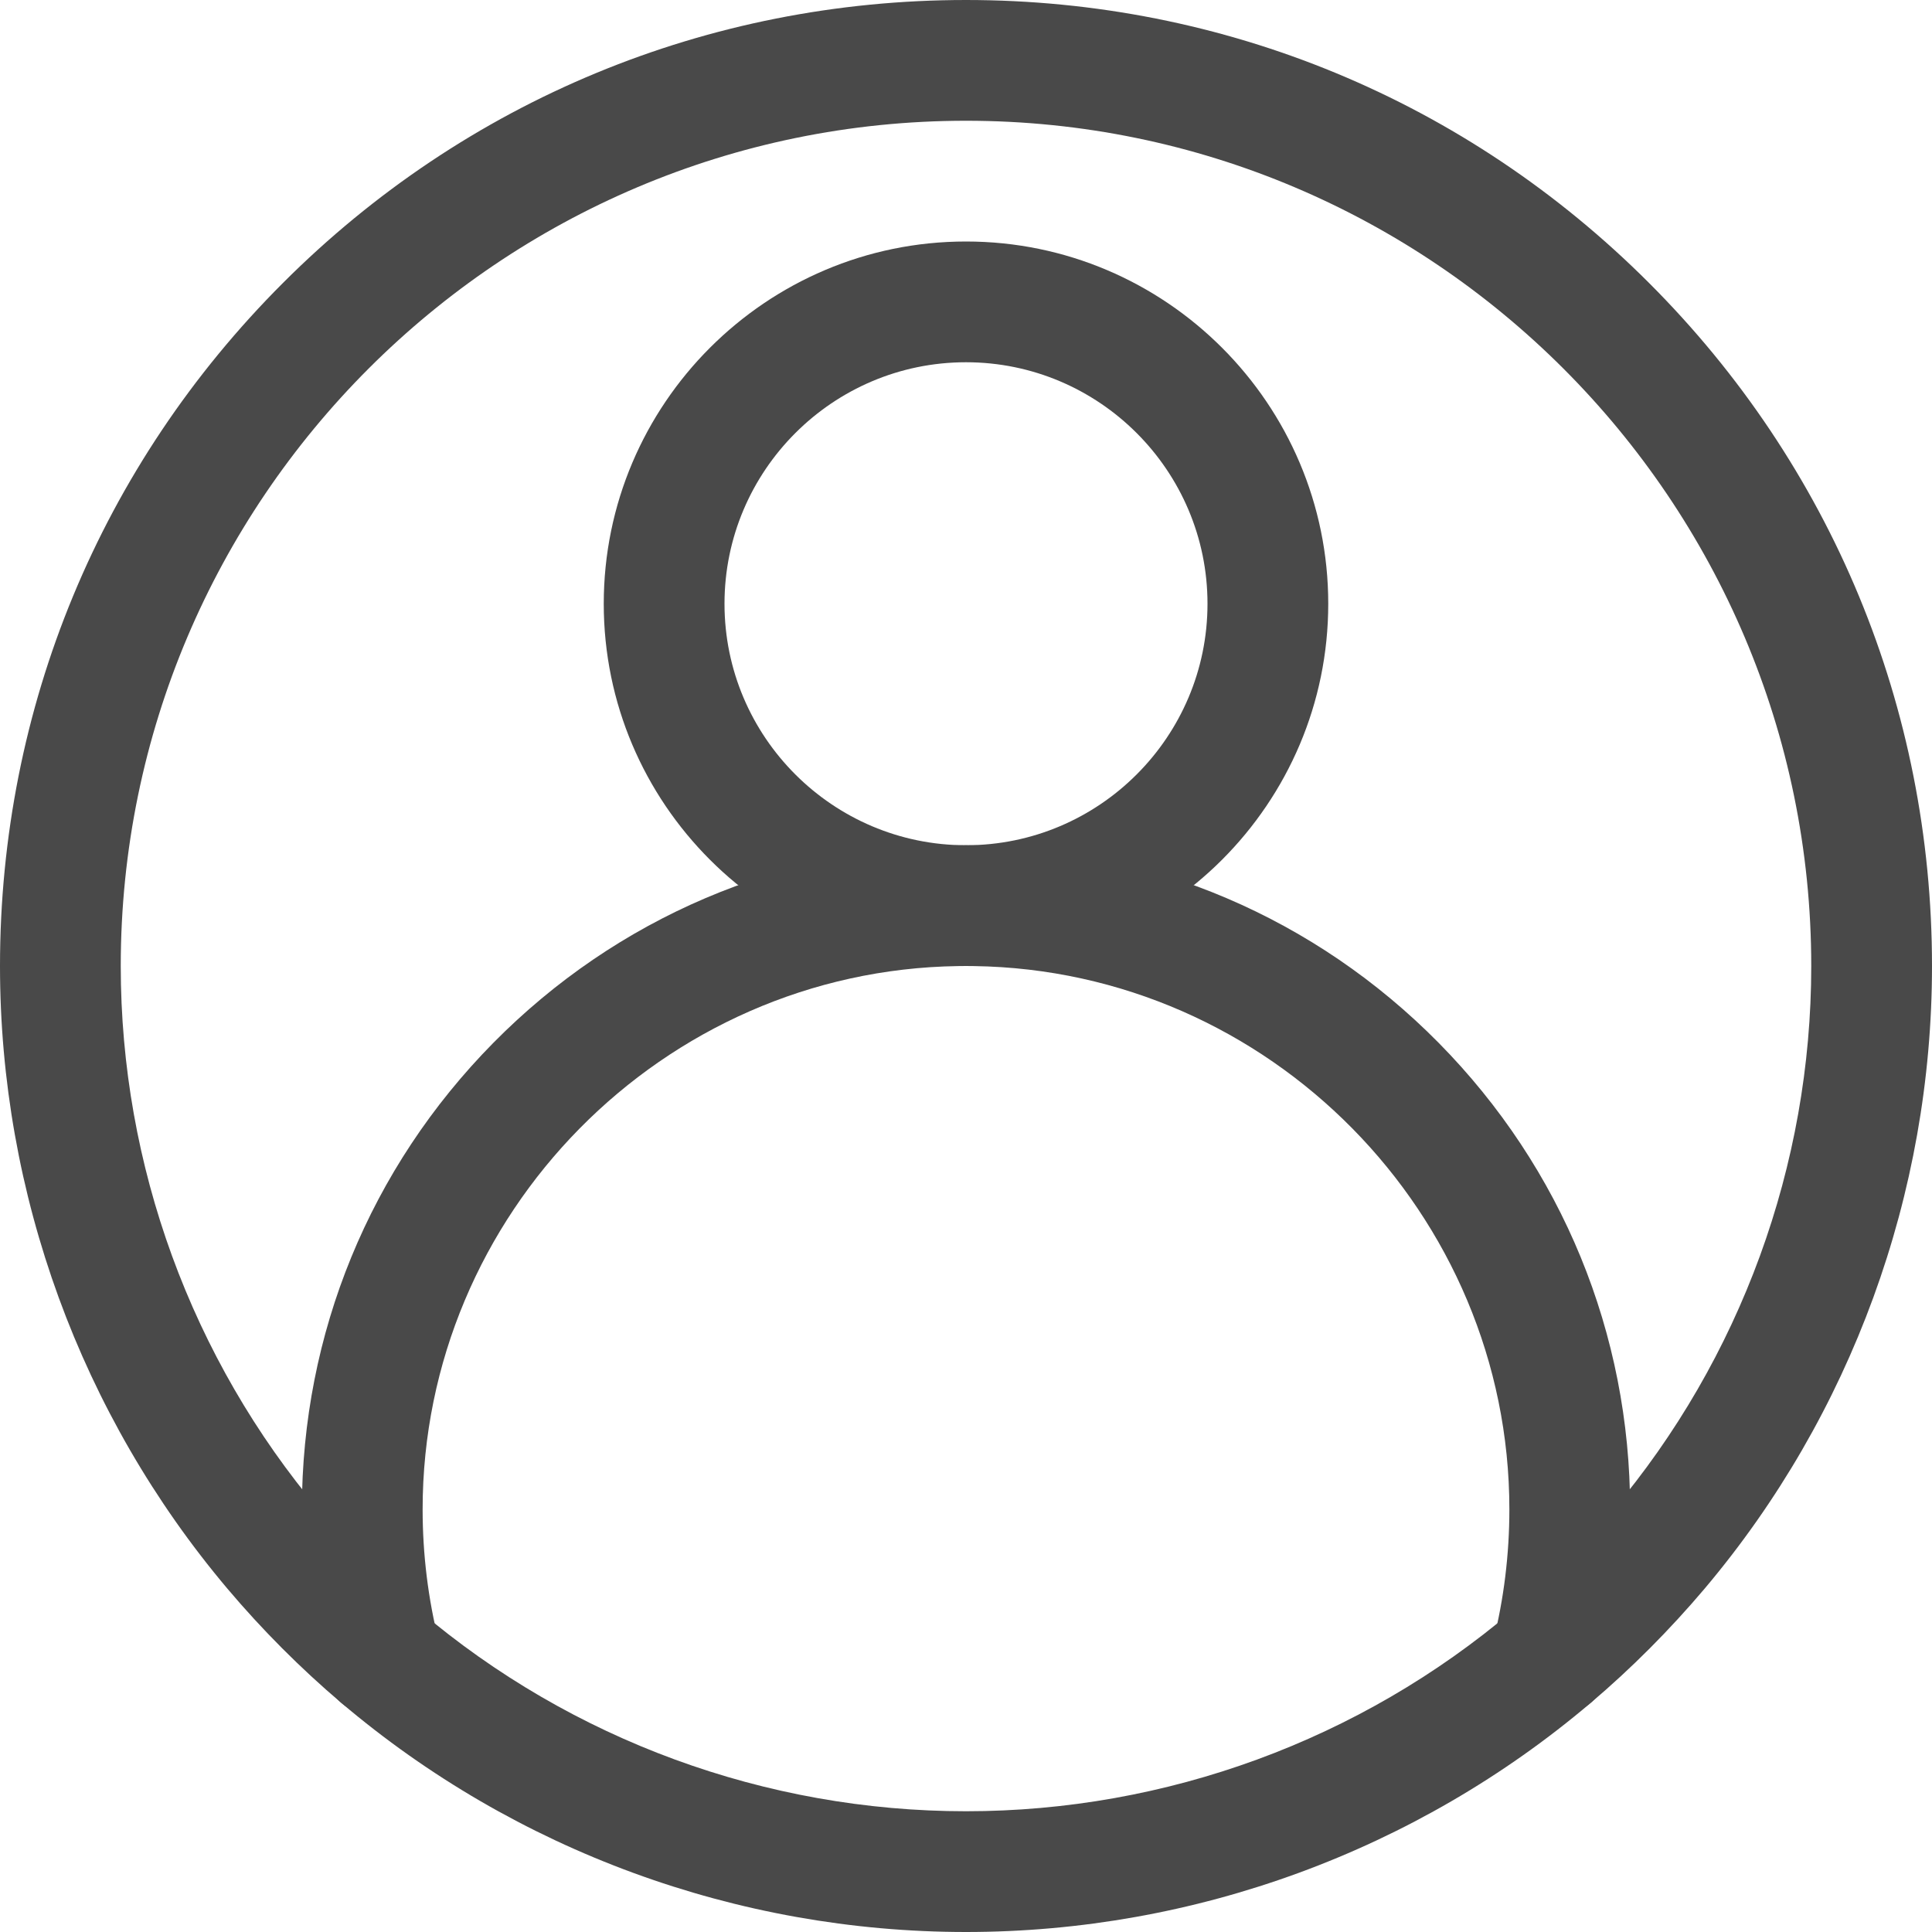
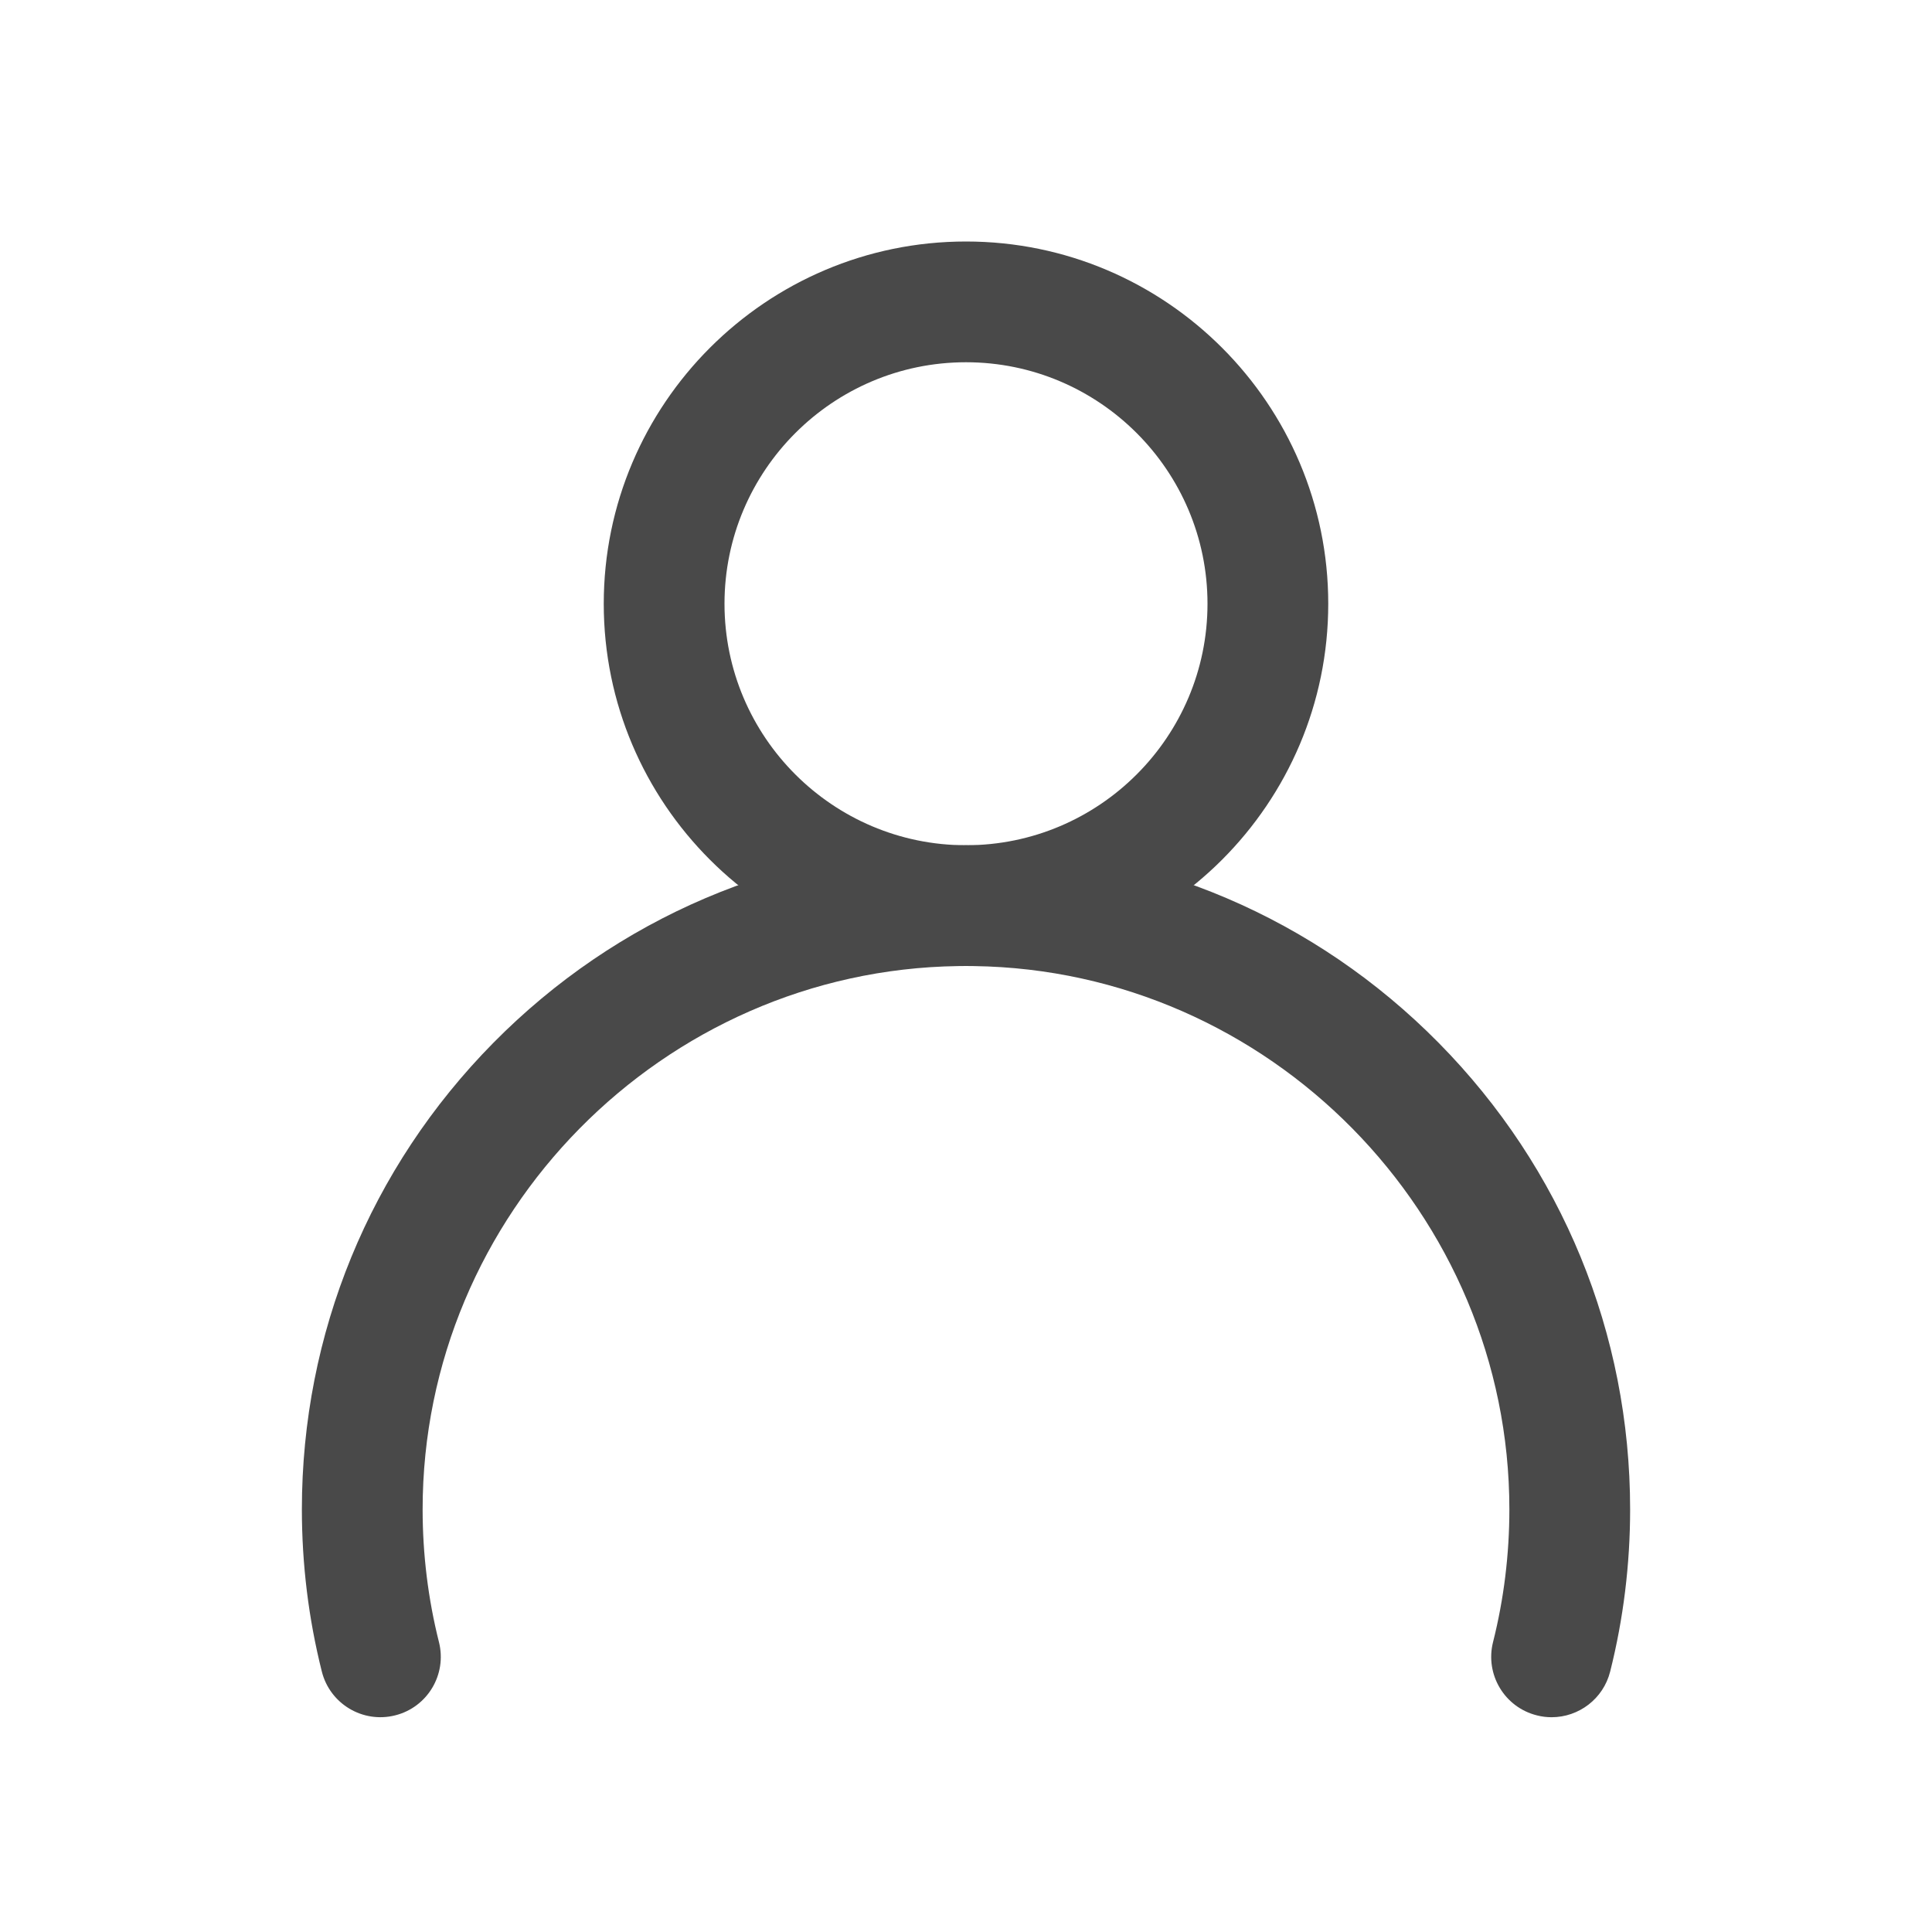
<svg xmlns="http://www.w3.org/2000/svg" width="24" height="24" viewBox="0 0 24 24" fill="none">
-   <path d="M12 24C9.159 24 6.403 22.989 4.24 21.154C3.732 20.723 3.256 20.245 2.825 19.735C1.003 17.576 0 14.829 0 12C0 8.795 1.248 5.781 3.515 3.515C5.781 1.248 8.795 0 12 0C15.205 0 18.219 1.248 20.485 3.515C22.752 5.781 24 8.795 24 12C24 14.829 22.997 17.576 21.176 19.734C20.744 20.245 20.268 20.723 19.76 21.154C17.597 22.989 14.841 24 12 24ZM12 1.5C6.21 1.5 1.5 6.21 1.5 12C1.5 14.475 2.377 16.878 3.971 18.767C4.349 19.214 4.766 19.633 5.211 20.01C7.103 21.616 9.514 22.5 12 22.5C14.486 22.5 16.897 21.616 18.789 20.01C19.234 19.633 19.651 19.214 20.029 18.767C21.622 16.878 22.5 14.475 22.5 12C22.5 6.21 17.79 1.5 12 1.5Z" fill="#494949" />
  <path d="M12 12C9.519 12 7.5 9.981 7.5 7.5C7.5 5.019 9.519 3 12 3C14.481 3 16.5 5.019 16.5 7.5C16.5 9.981 14.481 12 12 12ZM12 4.5C10.346 4.5 9 5.846 9 7.5C9 9.154 10.346 10.5 12 10.5C13.654 10.5 15 9.154 15 7.5C15 5.846 13.654 4.5 12 4.5Z" fill="#494949" />
  <path d="M19.275 21.332C19.215 21.332 19.153 21.325 19.092 21.309C18.69 21.209 18.446 20.801 18.547 20.399C18.682 19.863 18.75 19.308 18.75 18.75C18.75 15.08 15.767 12.053 12.099 12.001L12 12L11.901 12.001C8.233 12.053 5.25 15.08 5.25 18.75C5.25 19.308 5.318 19.863 5.453 20.399C5.554 20.801 5.31 21.209 4.908 21.309C4.506 21.41 4.099 21.166 3.998 20.765C3.833 20.109 3.75 19.431 3.75 18.75C3.75 16.567 4.595 14.509 6.128 12.955C7.66 11.403 9.704 10.531 11.883 10.501C11.887 10.501 11.89 10.501 11.894 10.501L12 10.5L12.106 10.501C12.11 10.501 12.113 10.501 12.117 10.501C14.296 10.531 16.34 11.403 17.872 12.955C19.405 14.509 20.25 16.567 20.25 18.75C20.25 19.431 20.167 20.109 20.002 20.765C19.916 21.105 19.611 21.332 19.275 21.332Z" fill="#494949" />
</svg>